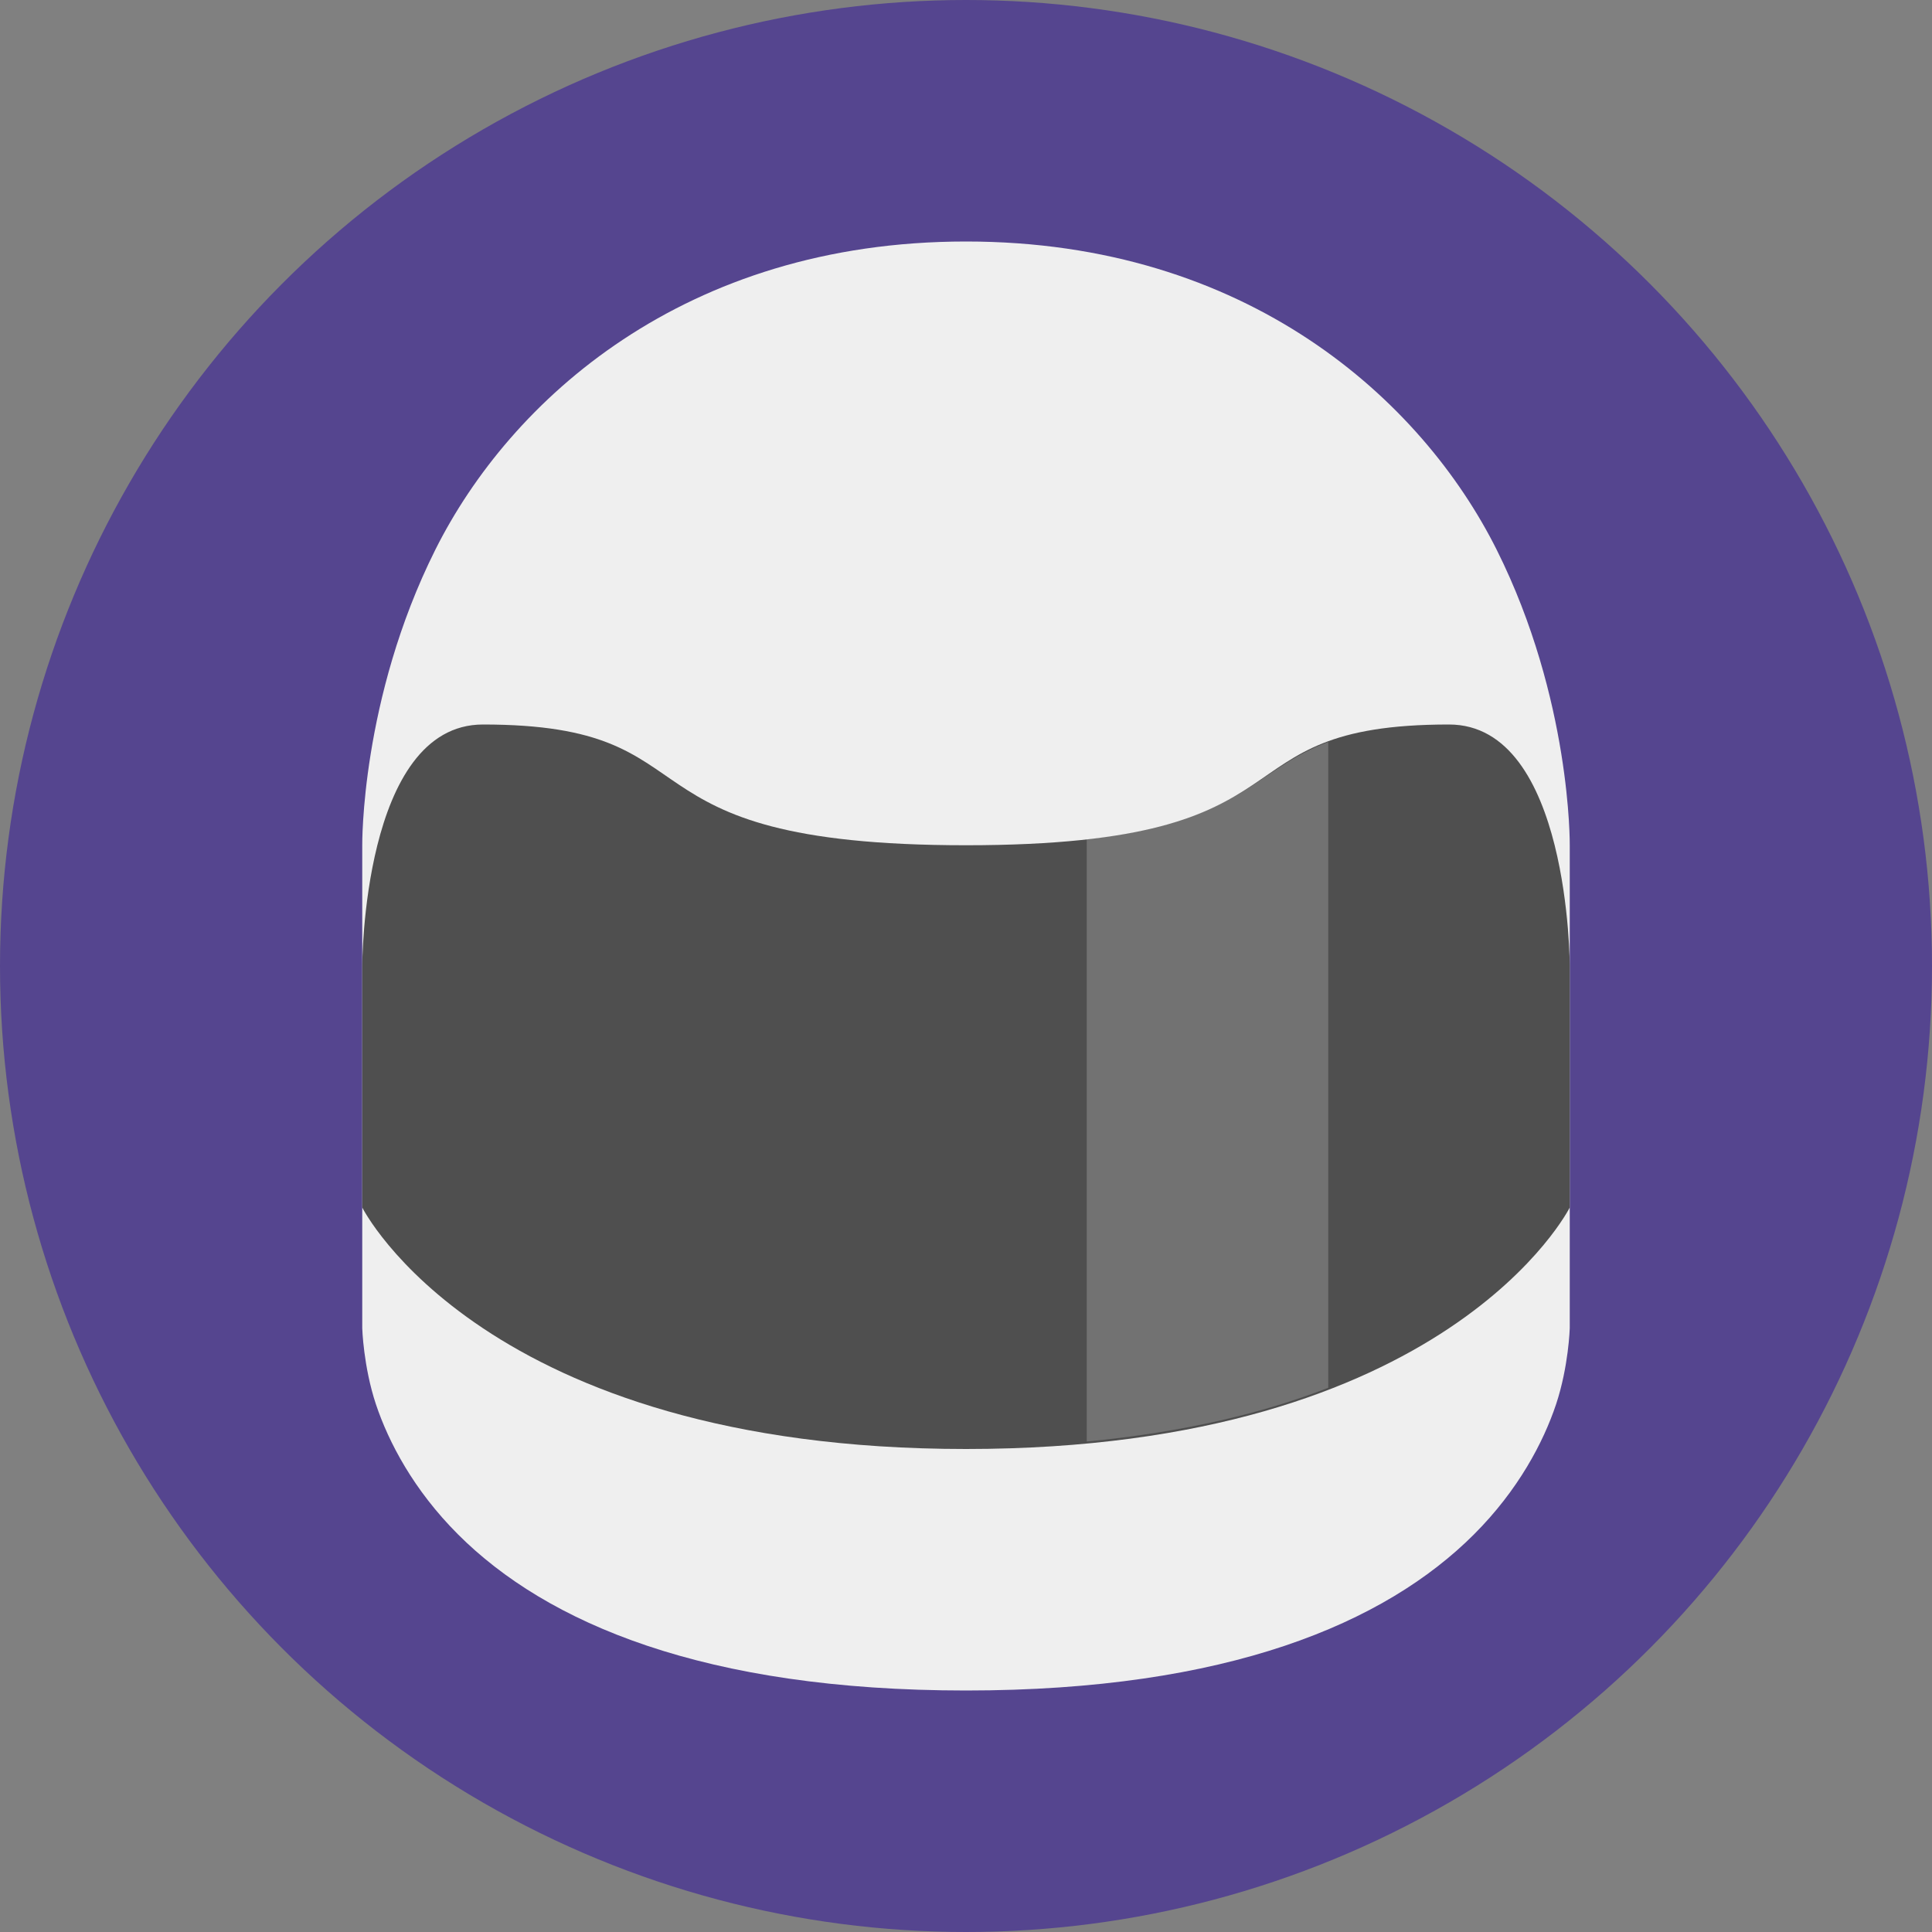
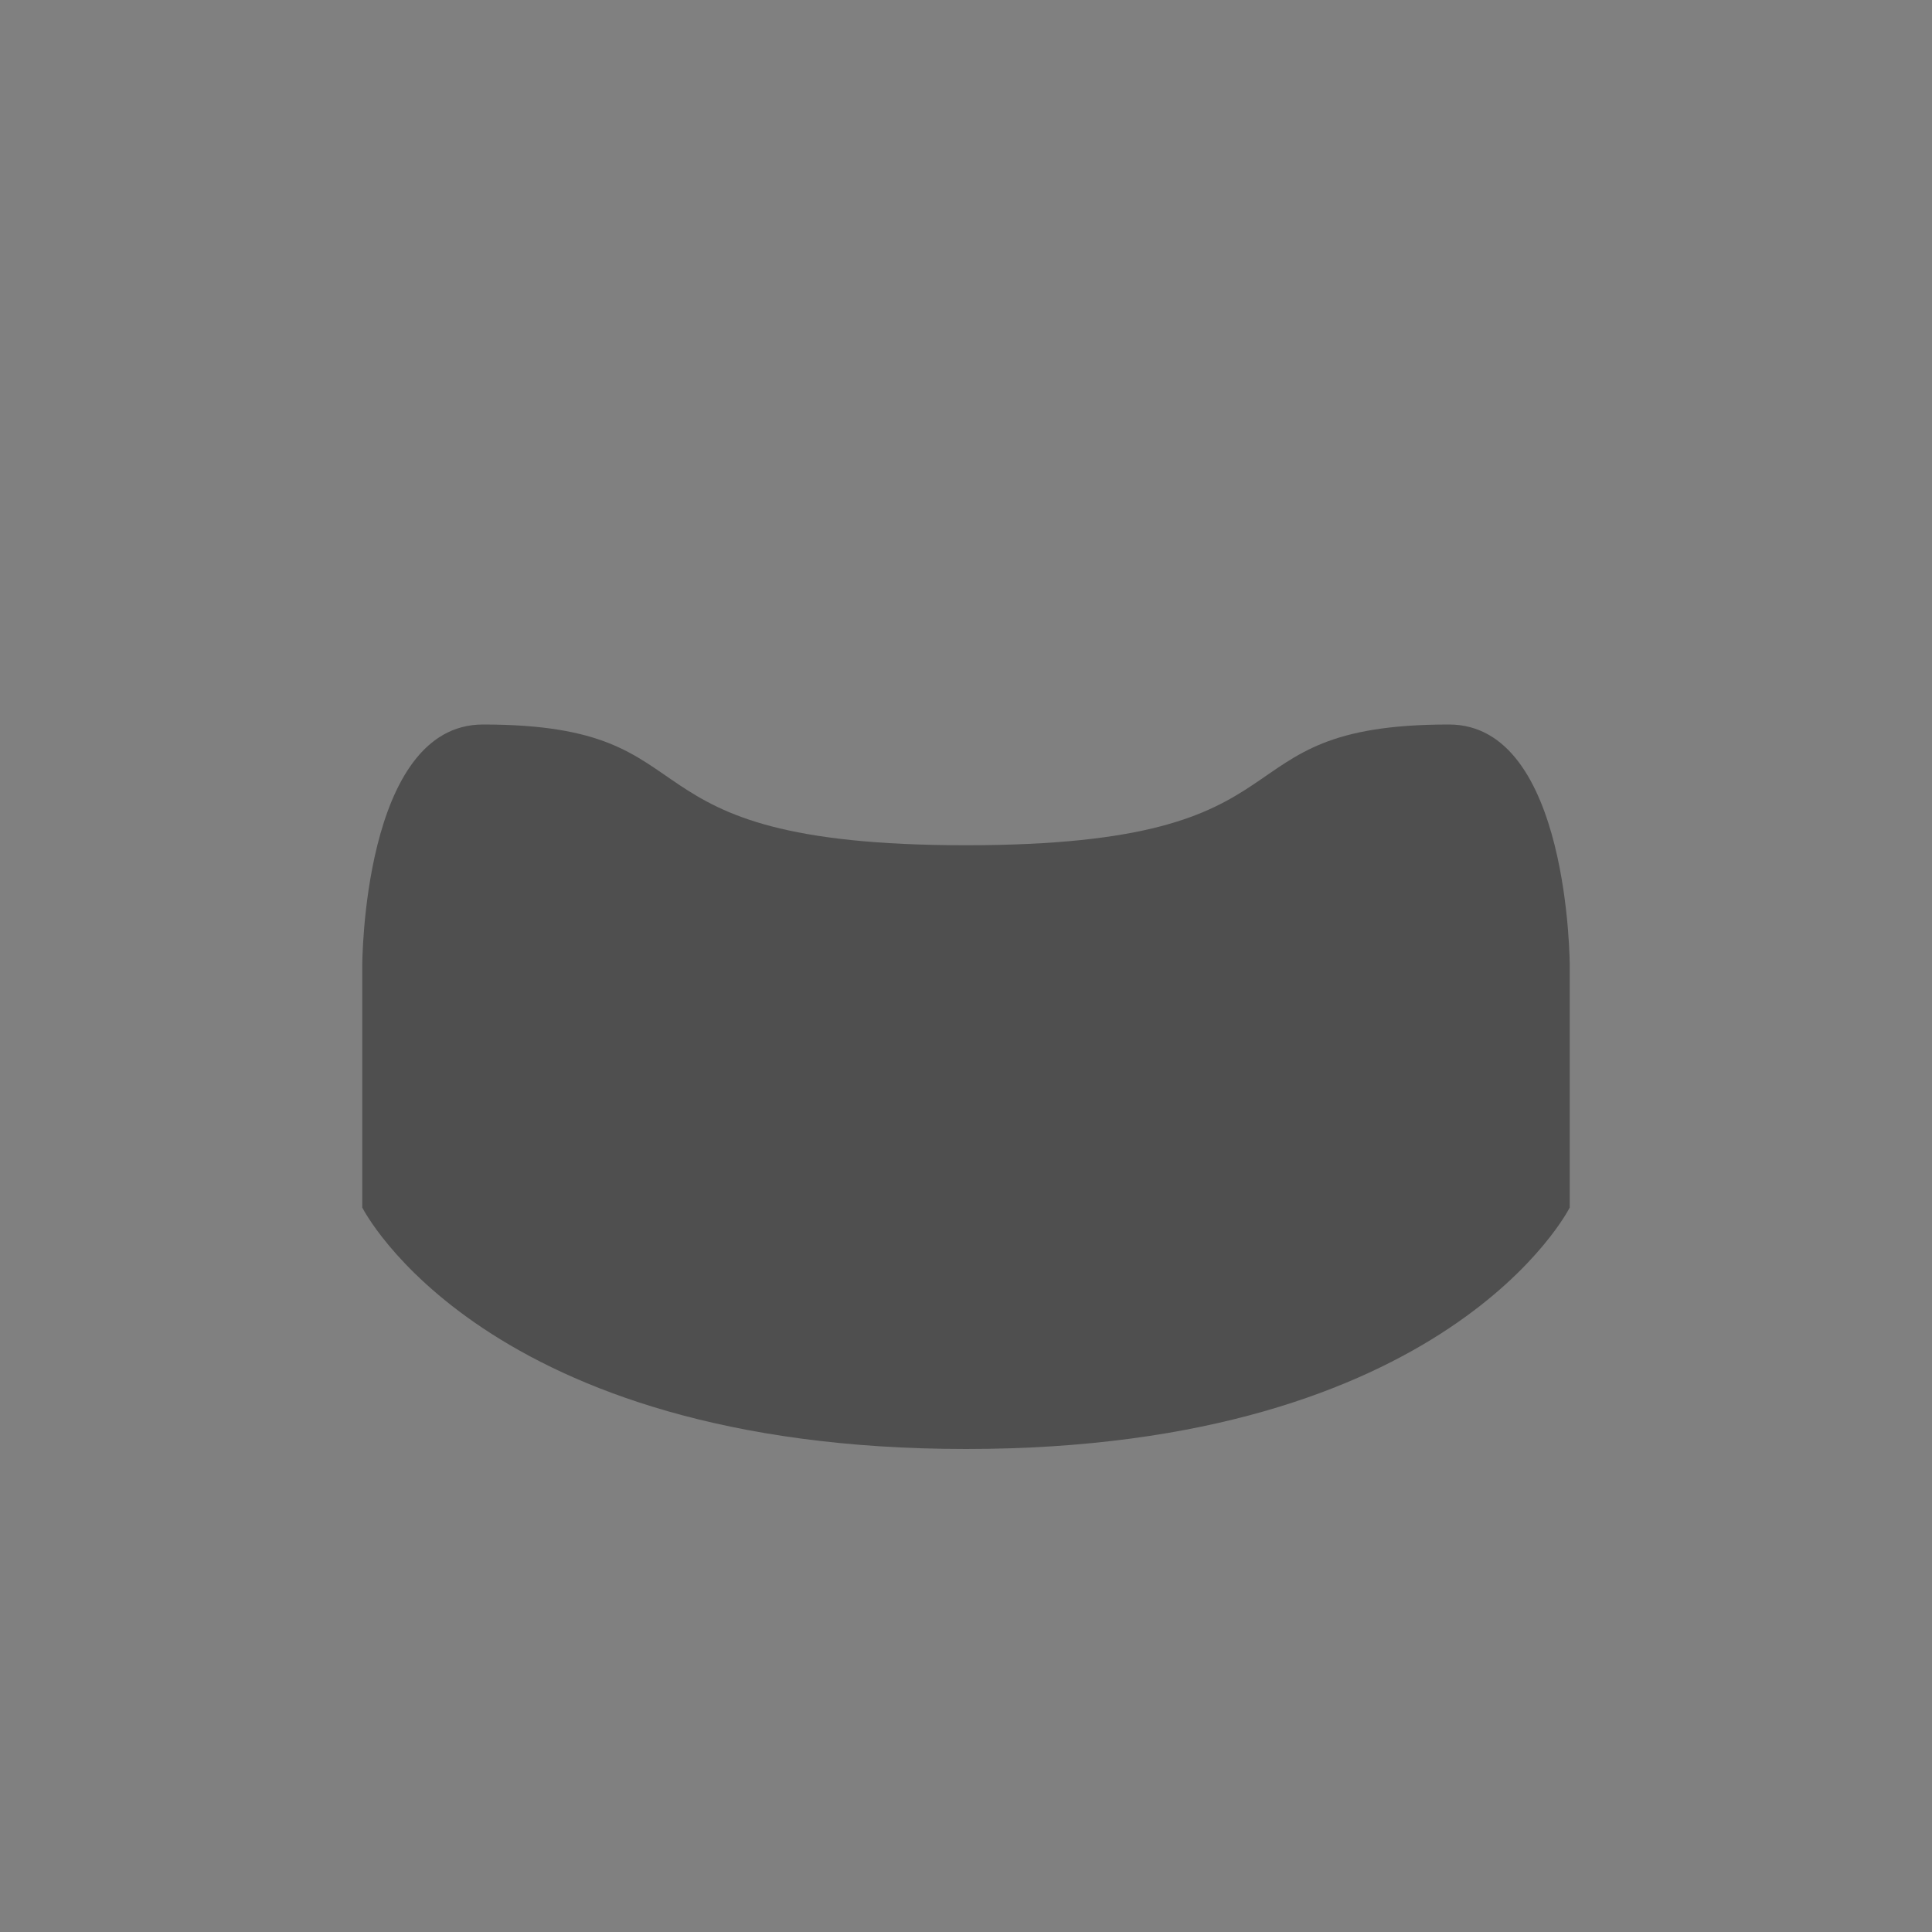
<svg xmlns="http://www.w3.org/2000/svg" width="16" height="16" version="1.1">
  <rect width="100%" height="100%" fill="#808080" stroke="none" />
-   <circle cx="8" cy="8" r="8" style="fill:#55458f" />
-   <path d="M 8,2 C 5.667,2 4.225,3.314 3.605,4.553 2.986,5.791 3,7 3,7 v 4 c 0,0 0.009,0.315 0.113,0.629 0.105,0.314 0.312,0.71 0.68,1.078 C 4.529,13.443 5.833,14 8,14 c 2.167,0 3.471,-0.557 4.207,-1.293 0.368,-0.368 0.575,-0.764 0.68,-1.078 C 12.991,11.315 13,11 13,11 V 7 C 13,7 13.014,5.791 12.395,4.553 11.775,3.314 10.333,2 8,2 Z" style="fill:#efefef" />
  <path d="m3 8s0-2 1-2c2 0 1 1 4 1s2-1 4-1c1 0 1 2 1 2v2s-1 2-5 2-5-2-5-2z" style="fill:#4f4f4f" />
-   <path d="m11 6.145c-0.613 0.227-0.708 0.658-2 0.805v4.988c0.813-0.078 1.471-0.239 2-0.445v-5.348z" style="fill:#ffffff;opacity:.2" />
</svg>